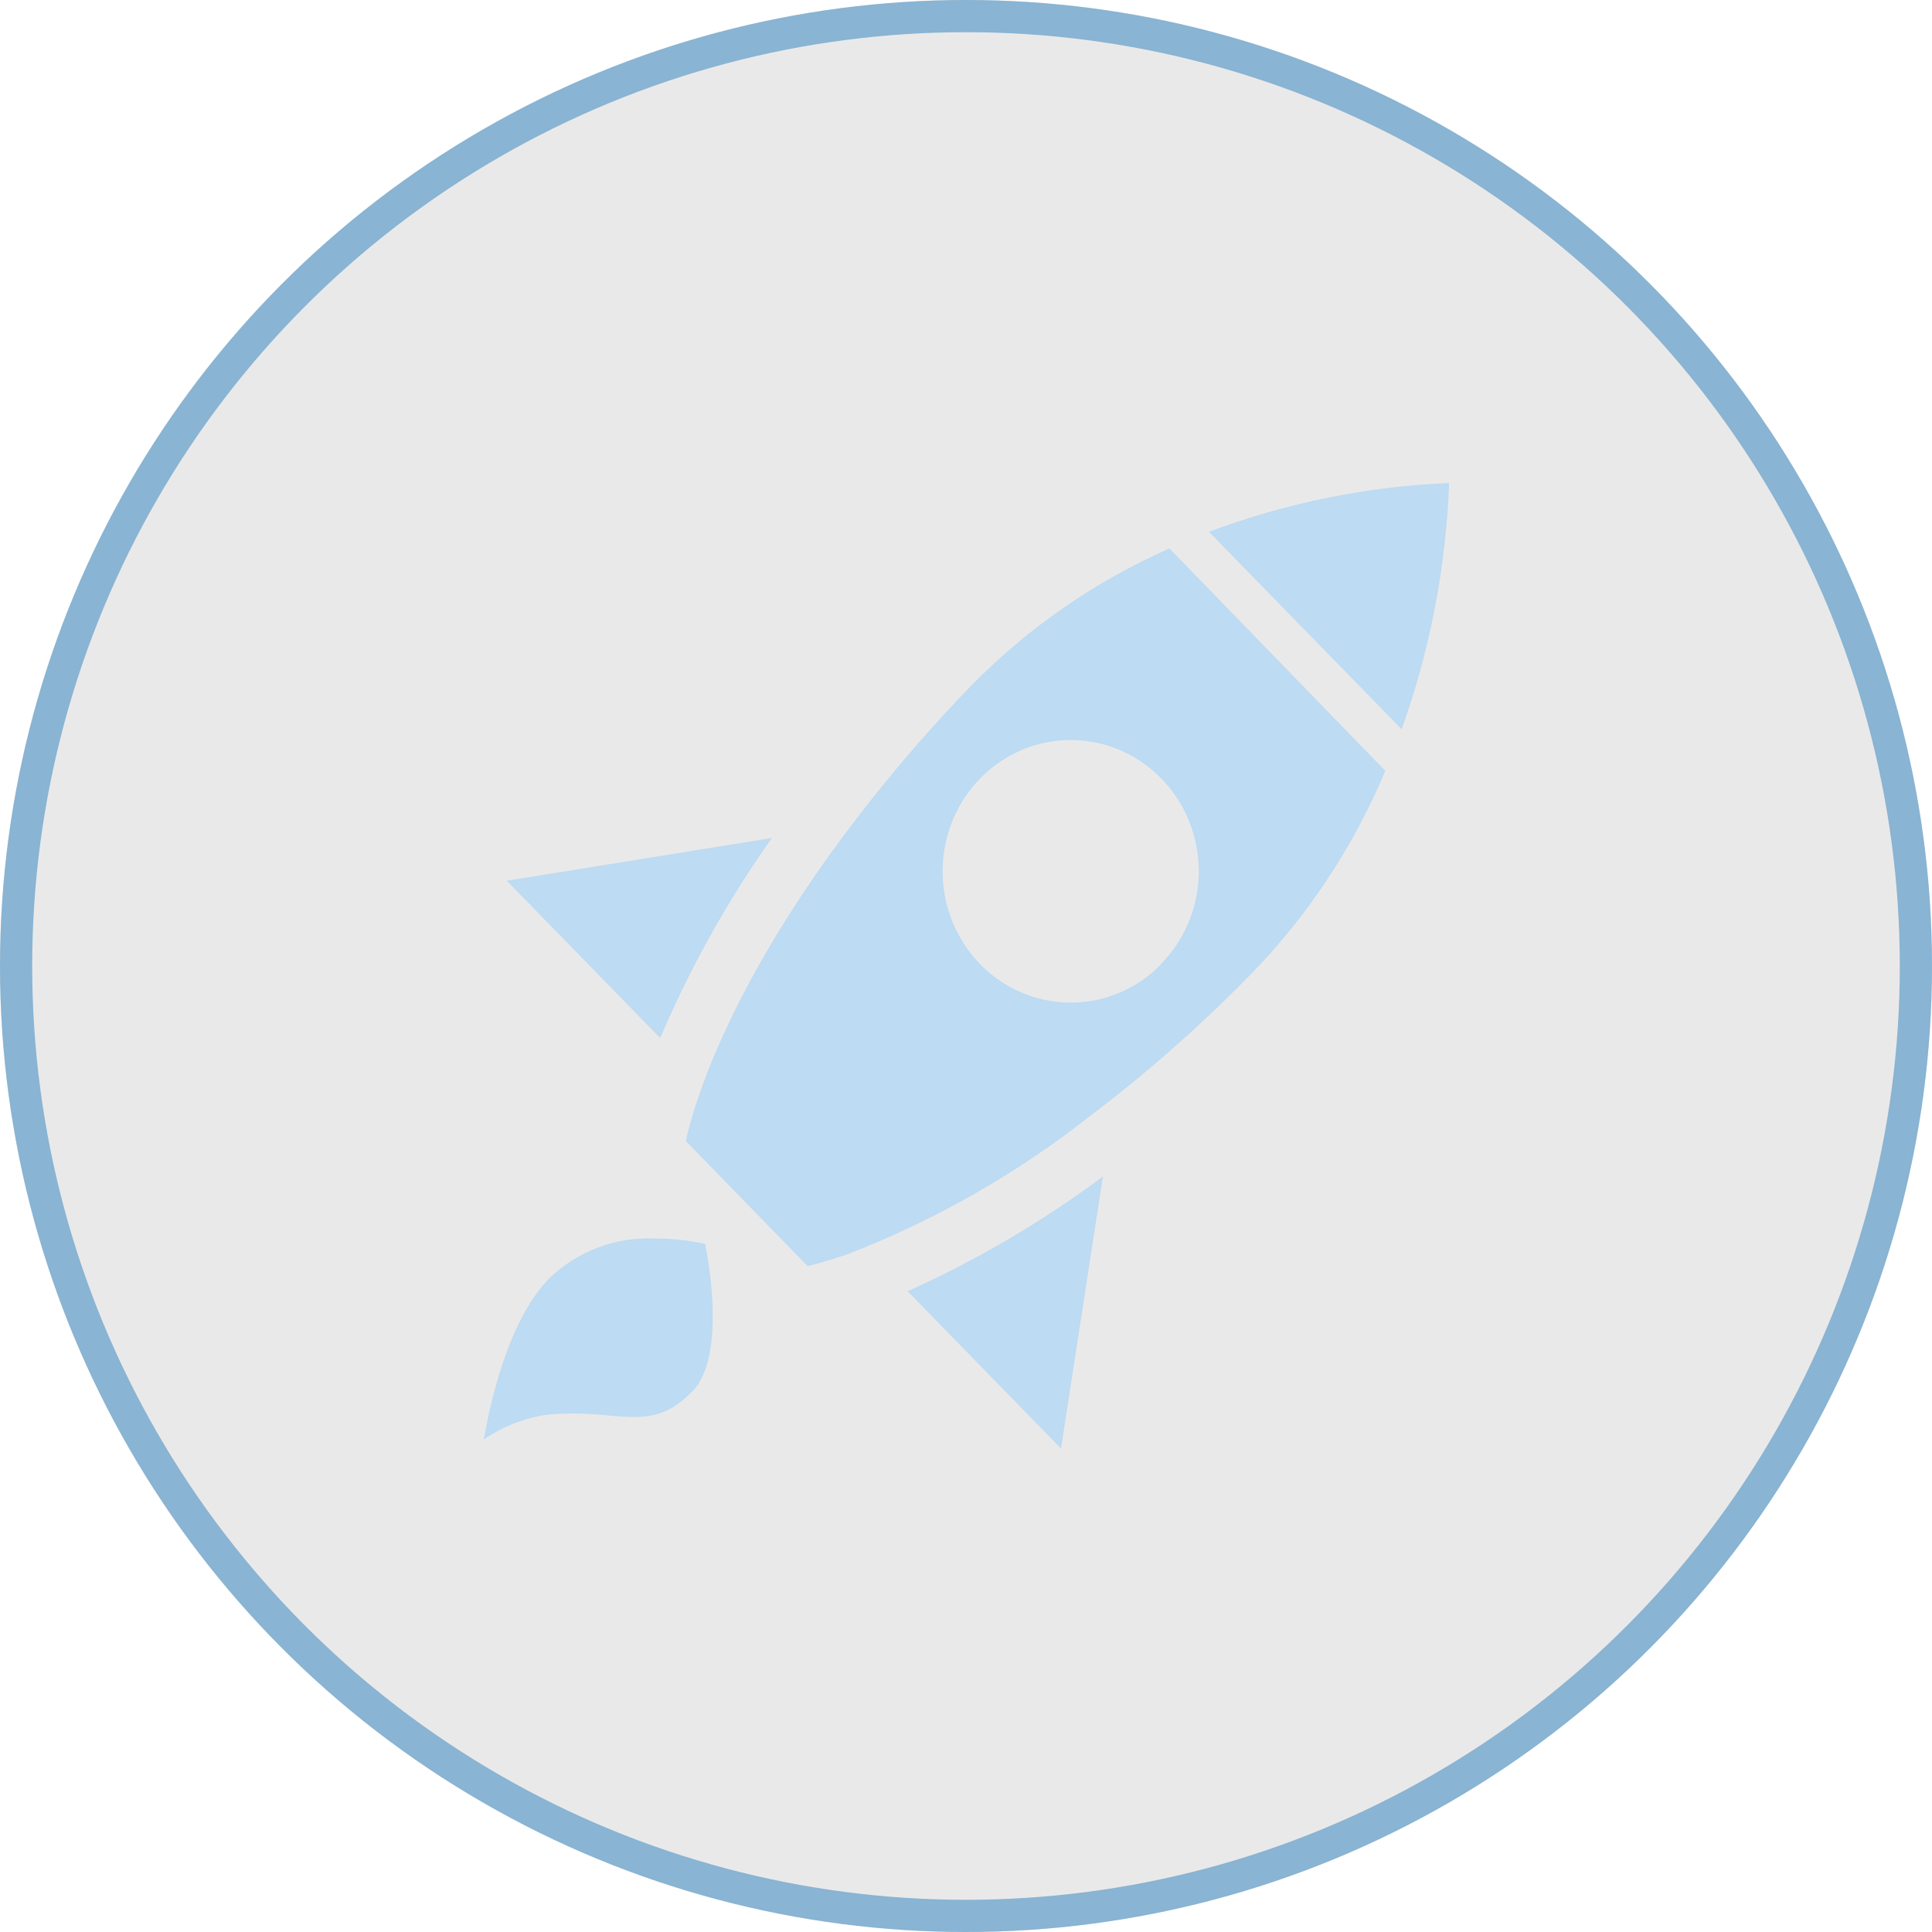
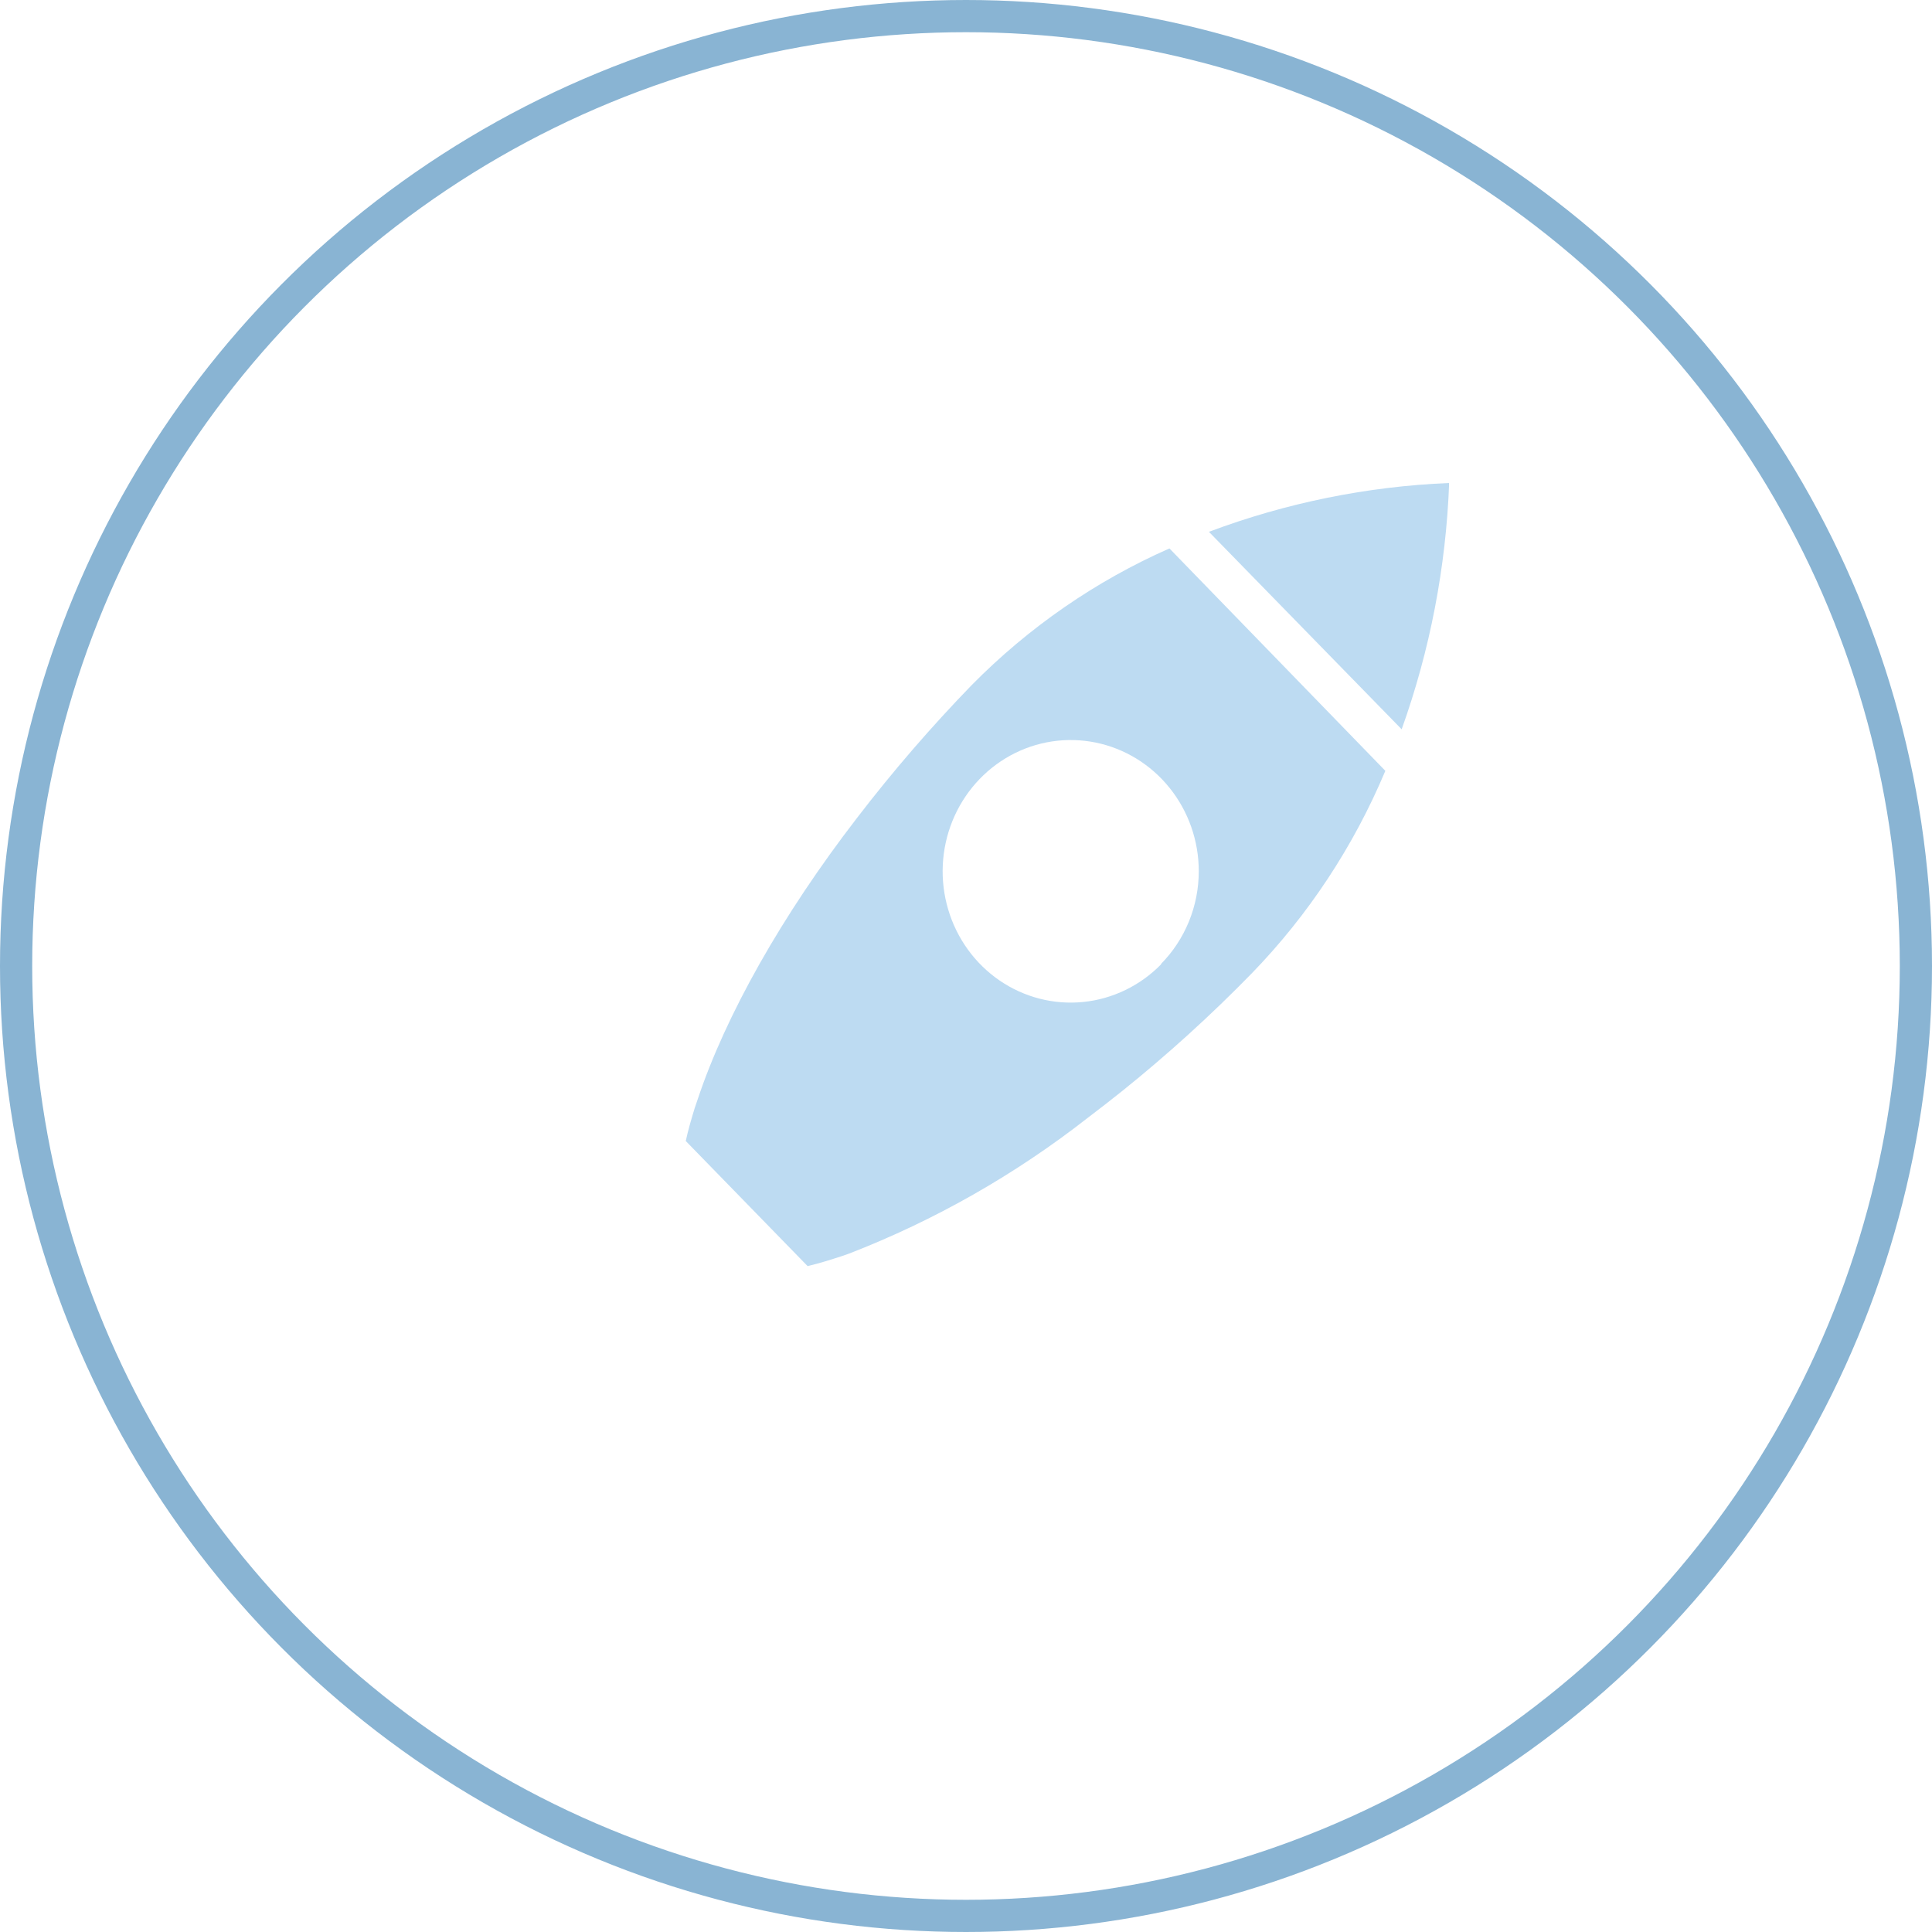
<svg xmlns="http://www.w3.org/2000/svg" width="60" height="60" viewBox="0 0 60 60" fill="none">
  <g filter="url(#filter0_i_395_2702)">
-     <circle cx="30" cy="30" r="30" fill="#2F2424" fill-opacity="0.1" />
-   </g>
+     </g>
  <circle cx="30" cy="30" r="29.5" stroke="#89B4D3" />
  <g clip-path="url(#clip0_395_2702)">
    <path d="M45.005 15C42.456 15.105 39.939 15.617 37.544 16.516L43.53 22.649C44.41 20.194 44.907 17.613 45.005 15Z" fill="#BDDBF2" />
-     <path d="M20.297 38.463C19.706 38.439 19.116 38.535 18.562 38.746C18.007 38.957 17.499 39.278 17.066 39.69C15.958 40.826 15.343 42.906 15.023 44.706C15.621 44.296 16.302 44.031 17.014 43.931C17.621 43.88 18.231 43.889 18.836 43.955C19.954 44.052 20.625 44.105 21.508 43.204C22.391 42.304 22.161 39.921 21.898 38.631C21.372 38.516 20.835 38.459 20.297 38.463Z" fill="#BDDBF2" />
-     <path d="M23.973 26.024L15.737 27.352L20.503 32.238C21.438 30.044 22.601 27.961 23.973 26.024Z" fill="#BDDBF2" />
-     <path d="M32.951 44.986L34.252 36.537C32.36 37.944 30.326 39.138 28.185 40.099L32.951 44.986Z" fill="#BDDBF2" />
    <path d="M36.318 17.032C34.03 18.041 31.947 19.481 30.176 21.277C28.915 22.578 27.728 23.952 26.622 25.393C24.274 28.436 22.537 31.536 21.672 34.126L21.574 34.414C21.466 34.766 21.367 35.108 21.297 35.435L25.081 39.32C25.429 39.238 25.786 39.127 26.152 39.007L26.359 38.935C29.026 37.903 31.531 36.477 33.797 34.703C34.149 34.438 34.496 34.164 34.848 33.885C36.262 32.749 37.607 31.528 38.877 30.226C40.632 28.416 42.039 26.284 43.023 23.939L36.318 17.032ZM36.065 29.942C35.414 30.609 34.558 31.024 33.643 31.117C32.727 31.21 31.809 30.974 31.044 30.451C30.279 29.927 29.714 29.148 29.447 28.245C29.179 27.343 29.225 26.374 29.576 25.502C29.928 24.63 30.563 23.911 31.374 23.465C32.185 23.02 33.121 22.877 34.024 23.06C34.926 23.243 35.739 23.741 36.323 24.469C36.908 25.197 37.228 26.111 37.229 27.054C37.229 27.591 37.125 28.124 36.923 28.619C36.72 29.115 36.424 29.565 36.05 29.942H36.065Z" fill="#BDDBF2" />
  </g>
  <defs>
    <filter id="filter0_i_395_2702" x="0" y="0" width="60" height="60" filterUnits="userSpaceOnUse" color-interpolation-filters="sRGB">
      <feFlood flood-opacity="0" result="BackgroundImageFix" />
      <feBlend mode="normal" in="SourceGraphic" in2="BackgroundImageFix" result="shape" />
      <feColorMatrix in="SourceAlpha" type="matrix" values="0 0 0 0 0 0 0 0 0 0 0 0 0 0 0 0 0 0 127 0" result="hardAlpha" />
      <feOffset />
      <feGaussianBlur stdDeviation="10" />
      <feComposite in2="hardAlpha" operator="arithmetic" k2="-1" k3="1" />
      <feColorMatrix type="matrix" values="0 0 0 0 0.714 0 0 0 0 0.831 0 0 0 0 0.918 0 0 0 0.6 0" />
      <feBlend mode="normal" in2="shape" result="effect1_innerShadow_395_2702" />
    </filter>
    <clipPath id="clip0_395_2702">
      <rect width="30" height="30" fill="white" transform="translate(15 15)" />
    </clipPath>
  </defs>
</svg>